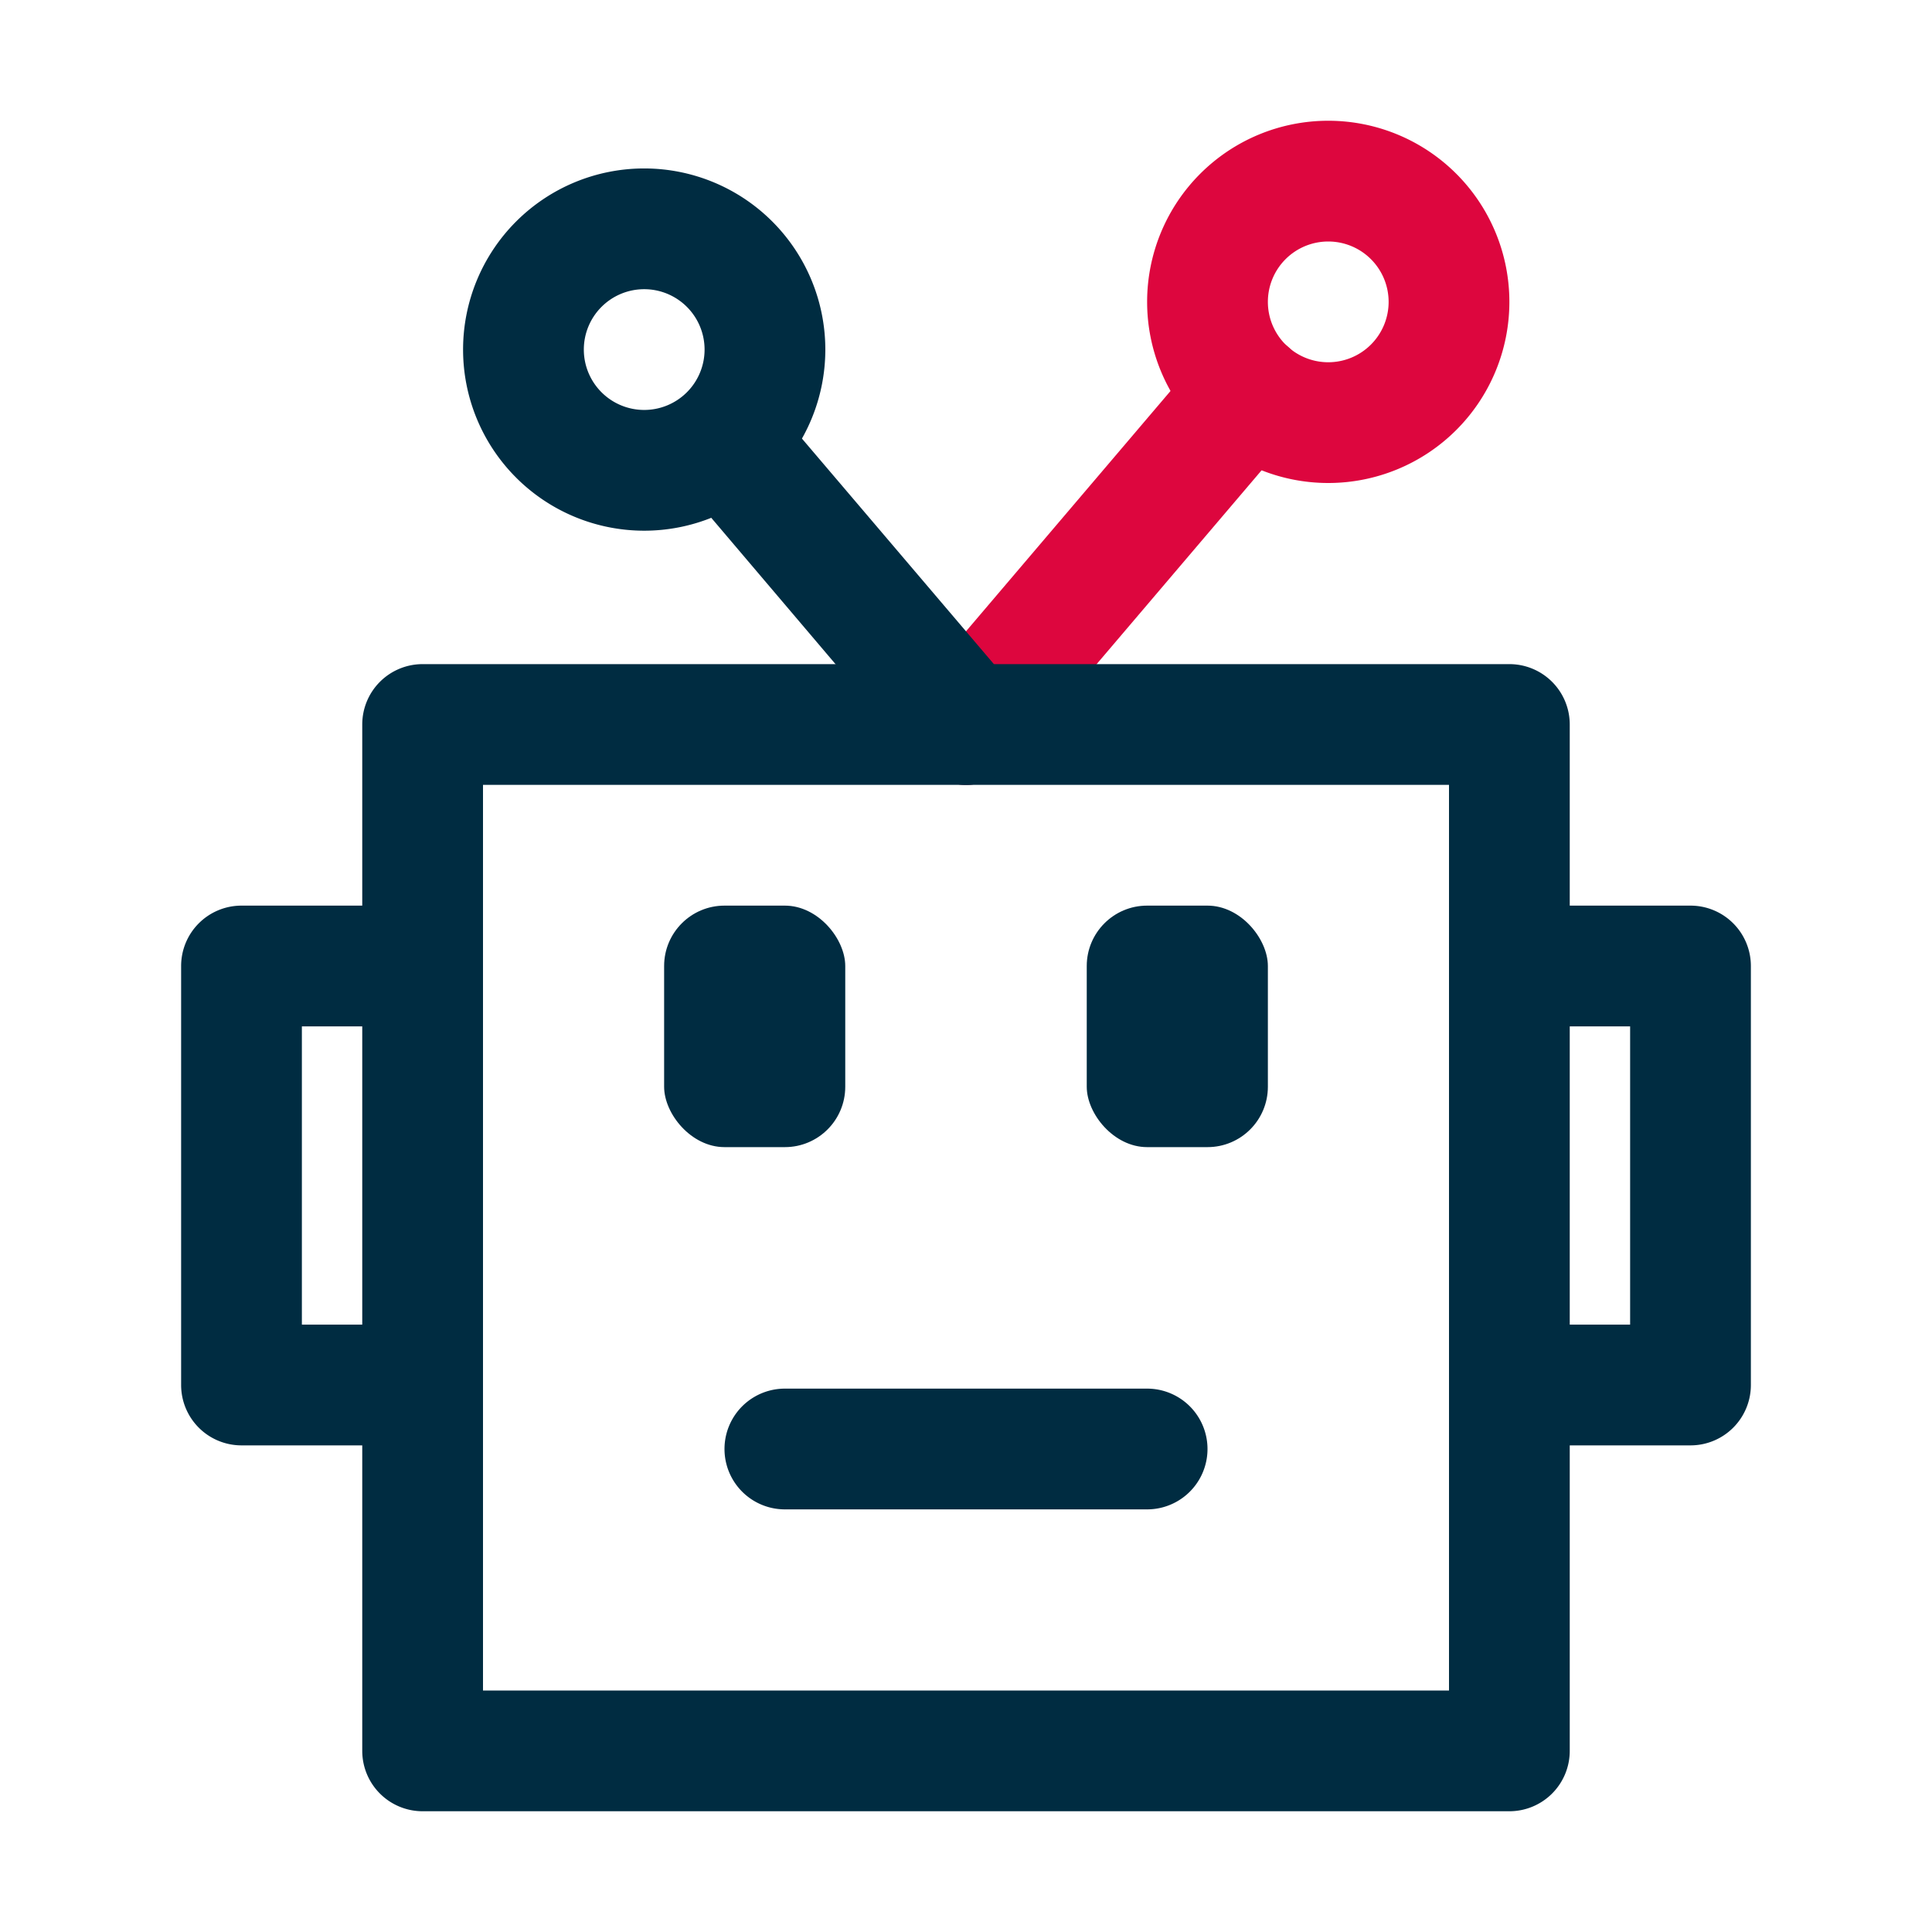
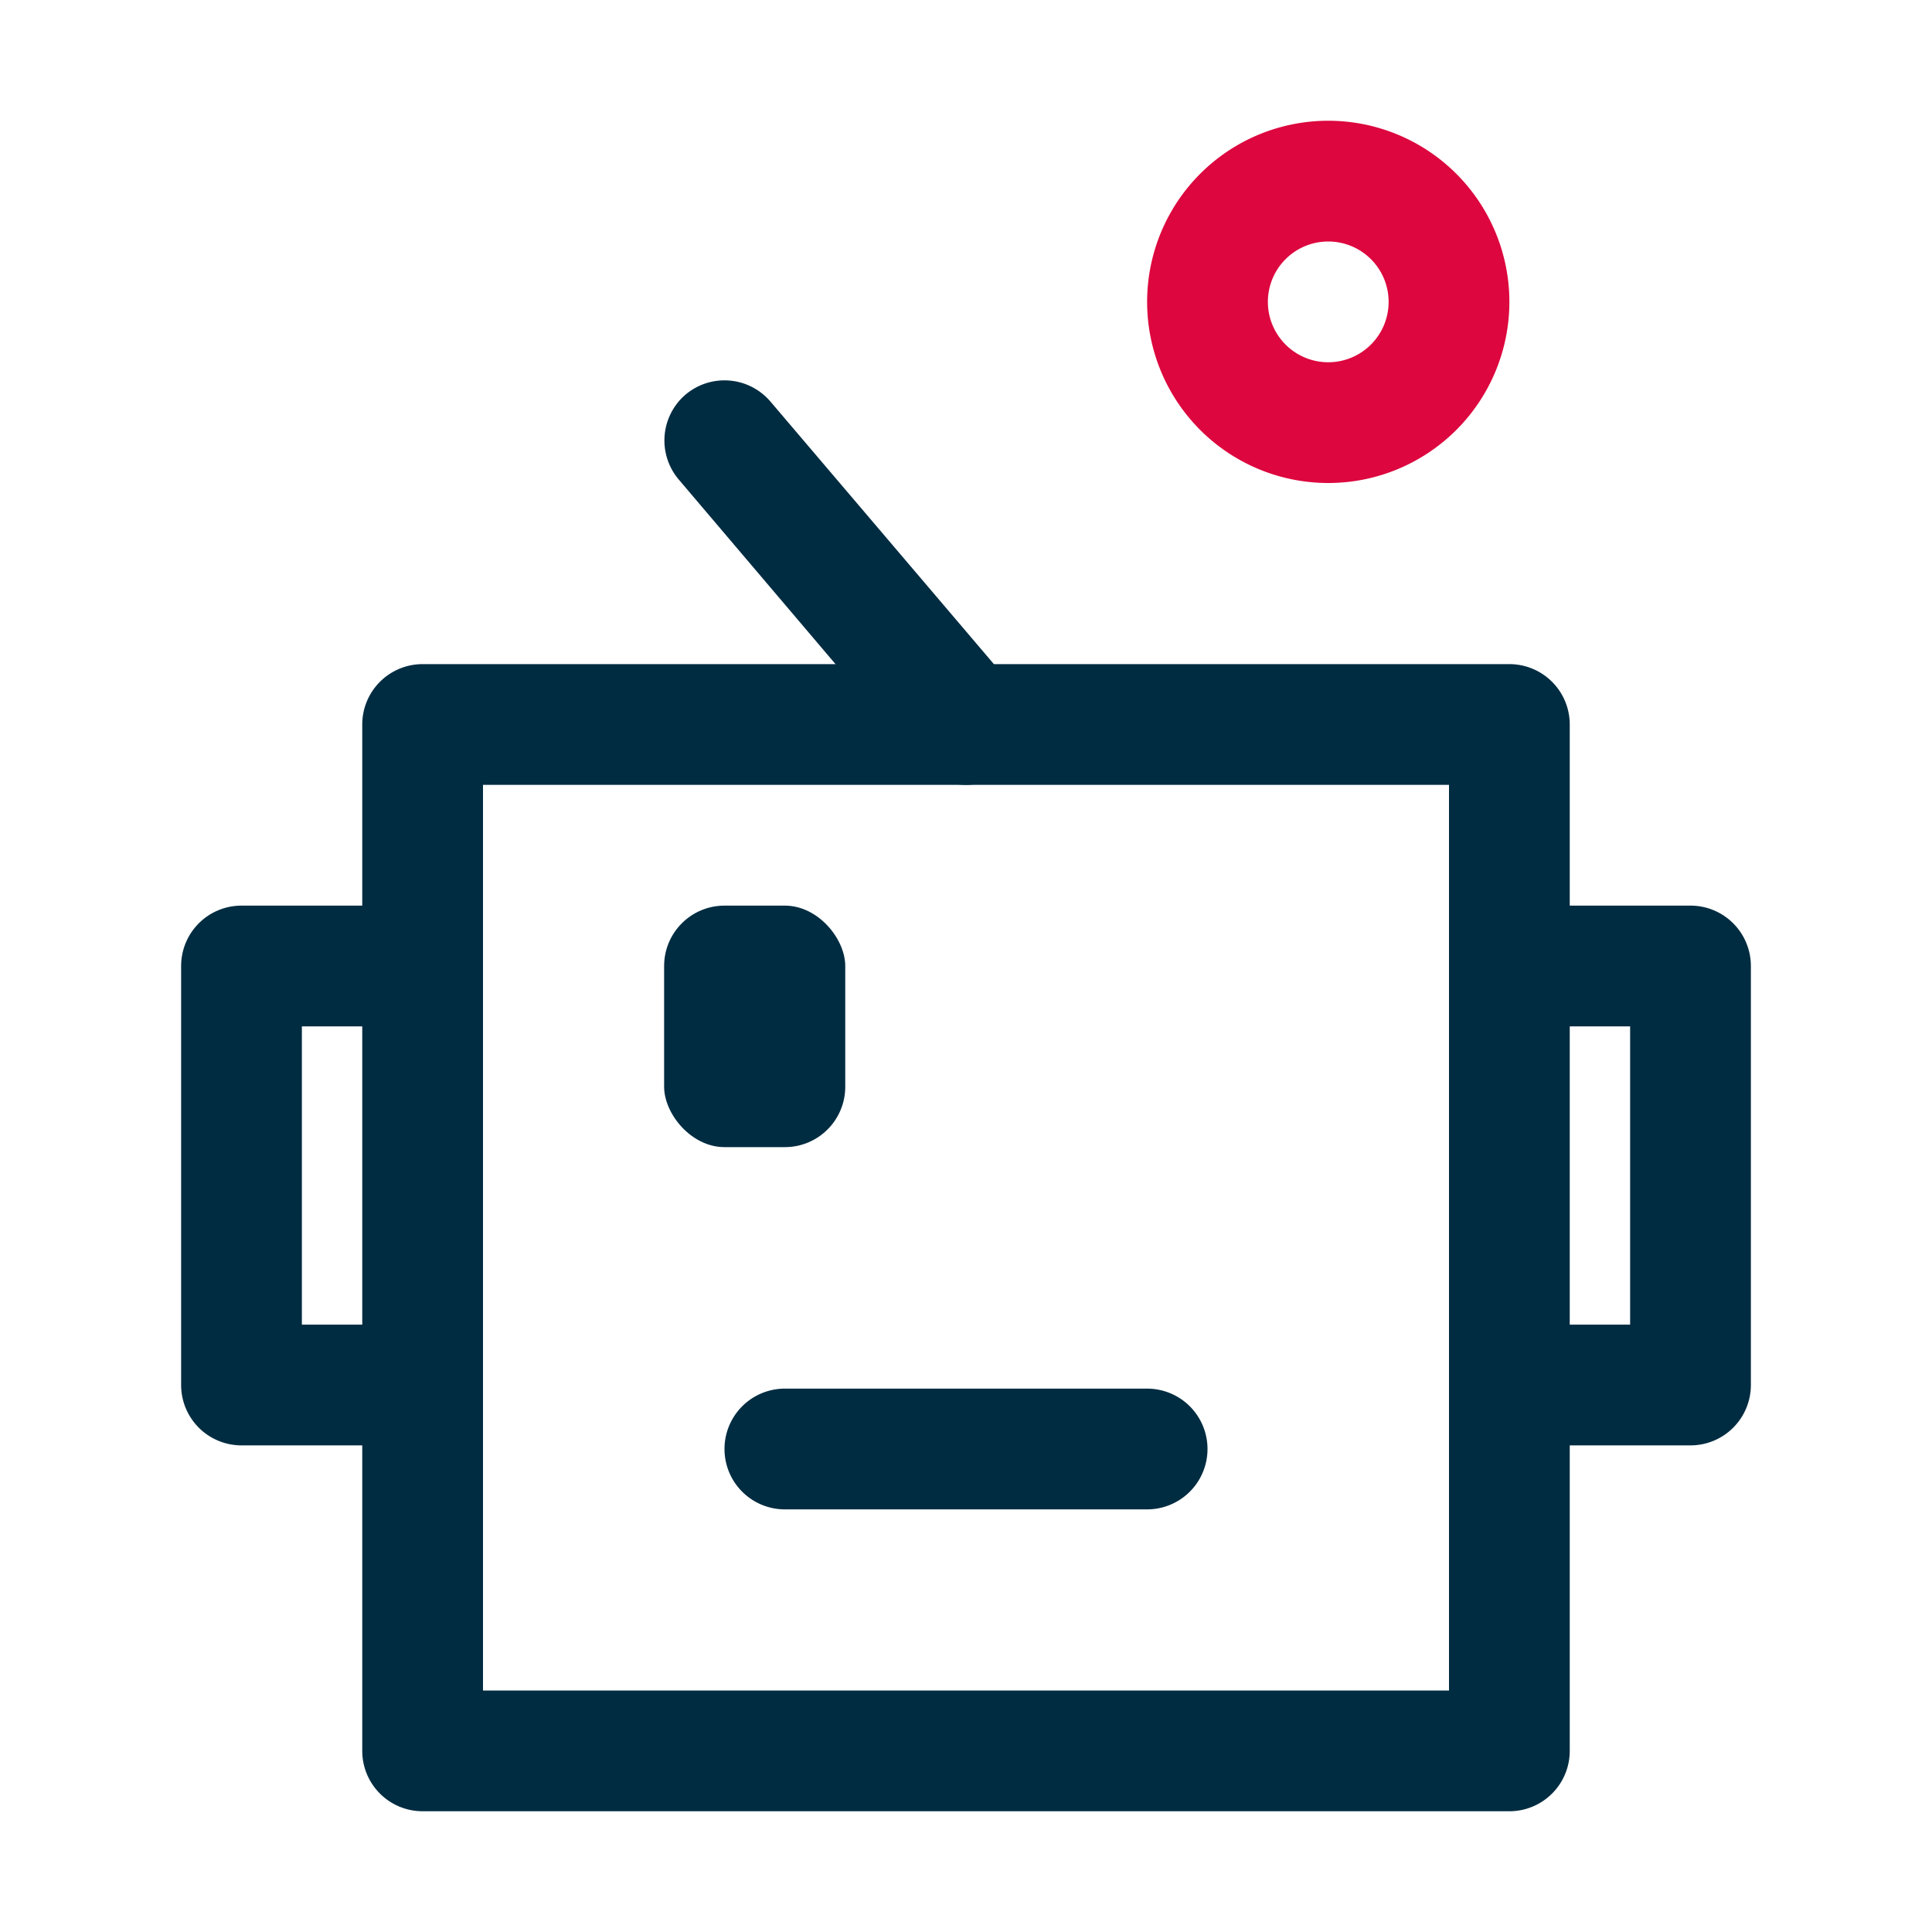
<svg xmlns="http://www.w3.org/2000/svg" viewBox="0 0 32 32" id="Bot">
-   <path fill="#dd063e" d="M16,13a1,1,0,0,1-.76-1.65l4.68-5.5a1,1,0,1,1,1.52,1.3l-4.68,5.5A1,1,0,0,1,16,13Z" class="colorffb300 svgShape" />
  <path fill="#dd063e" d="M22,8a3,3,0,1,1,3-3A3,3,0,0,1,22,8Zm0-4a1,1,0,1,0,1,1A1,1,0,0,0,22,4Z" class="colorffb300 svgShape" />
  <path d="M25,30H7a1,1,0,0,1-1-1V12a1,1,0,0,1,1-1H25a1,1,0,0,1,1,1V29A1,1,0,0,1,25,30ZM8,28H24V13H8Z" fill="#002c41" class="color000000 svgShape" />
-   <rect width="3" height="4" x="18" y="15" rx="1" fill="#002c41" class="color000000 svgShape" />
  <rect width="3" height="4" x="11" y="15" rx="1" fill="#002c41" class="color000000 svgShape" />
  <path d="M19 25H13a1 1 0 0 1 0-2h6a1 1 0 0 1 0 2zM28 23.94H25a1 1 0 0 1 0-2h2V17H25a1 1 0 0 1 0-2h3a1 1 0 0 1 1 1v6.94A1 1 0 0 1 28 23.94zM7 23.94H4a1 1 0 0 1-1-1V16a1 1 0 0 1 1-1H7a1 1 0 0 1 0 2H5v4.94H7a1 1 0 0 1 0 2zM16 13a1 1 0 0 1-.76-.35l-4-4.71a1 1 0 0 1 .11-1.4 1 1 0 0 1 1.41.11l4 4.7A1 1 0 0 1 16 13z" fill="#002c41" class="color000000 svgShape" />
-   <path d="M10.67,8.79a3,3,0,1,1,3-3A3,3,0,0,1,10.67,8.79Zm0-4a1,1,0,1,0,1,1A1,1,0,0,0,10.67,4.79Z" fill="#002c41" class="color000000 svgShape" />
</svg>